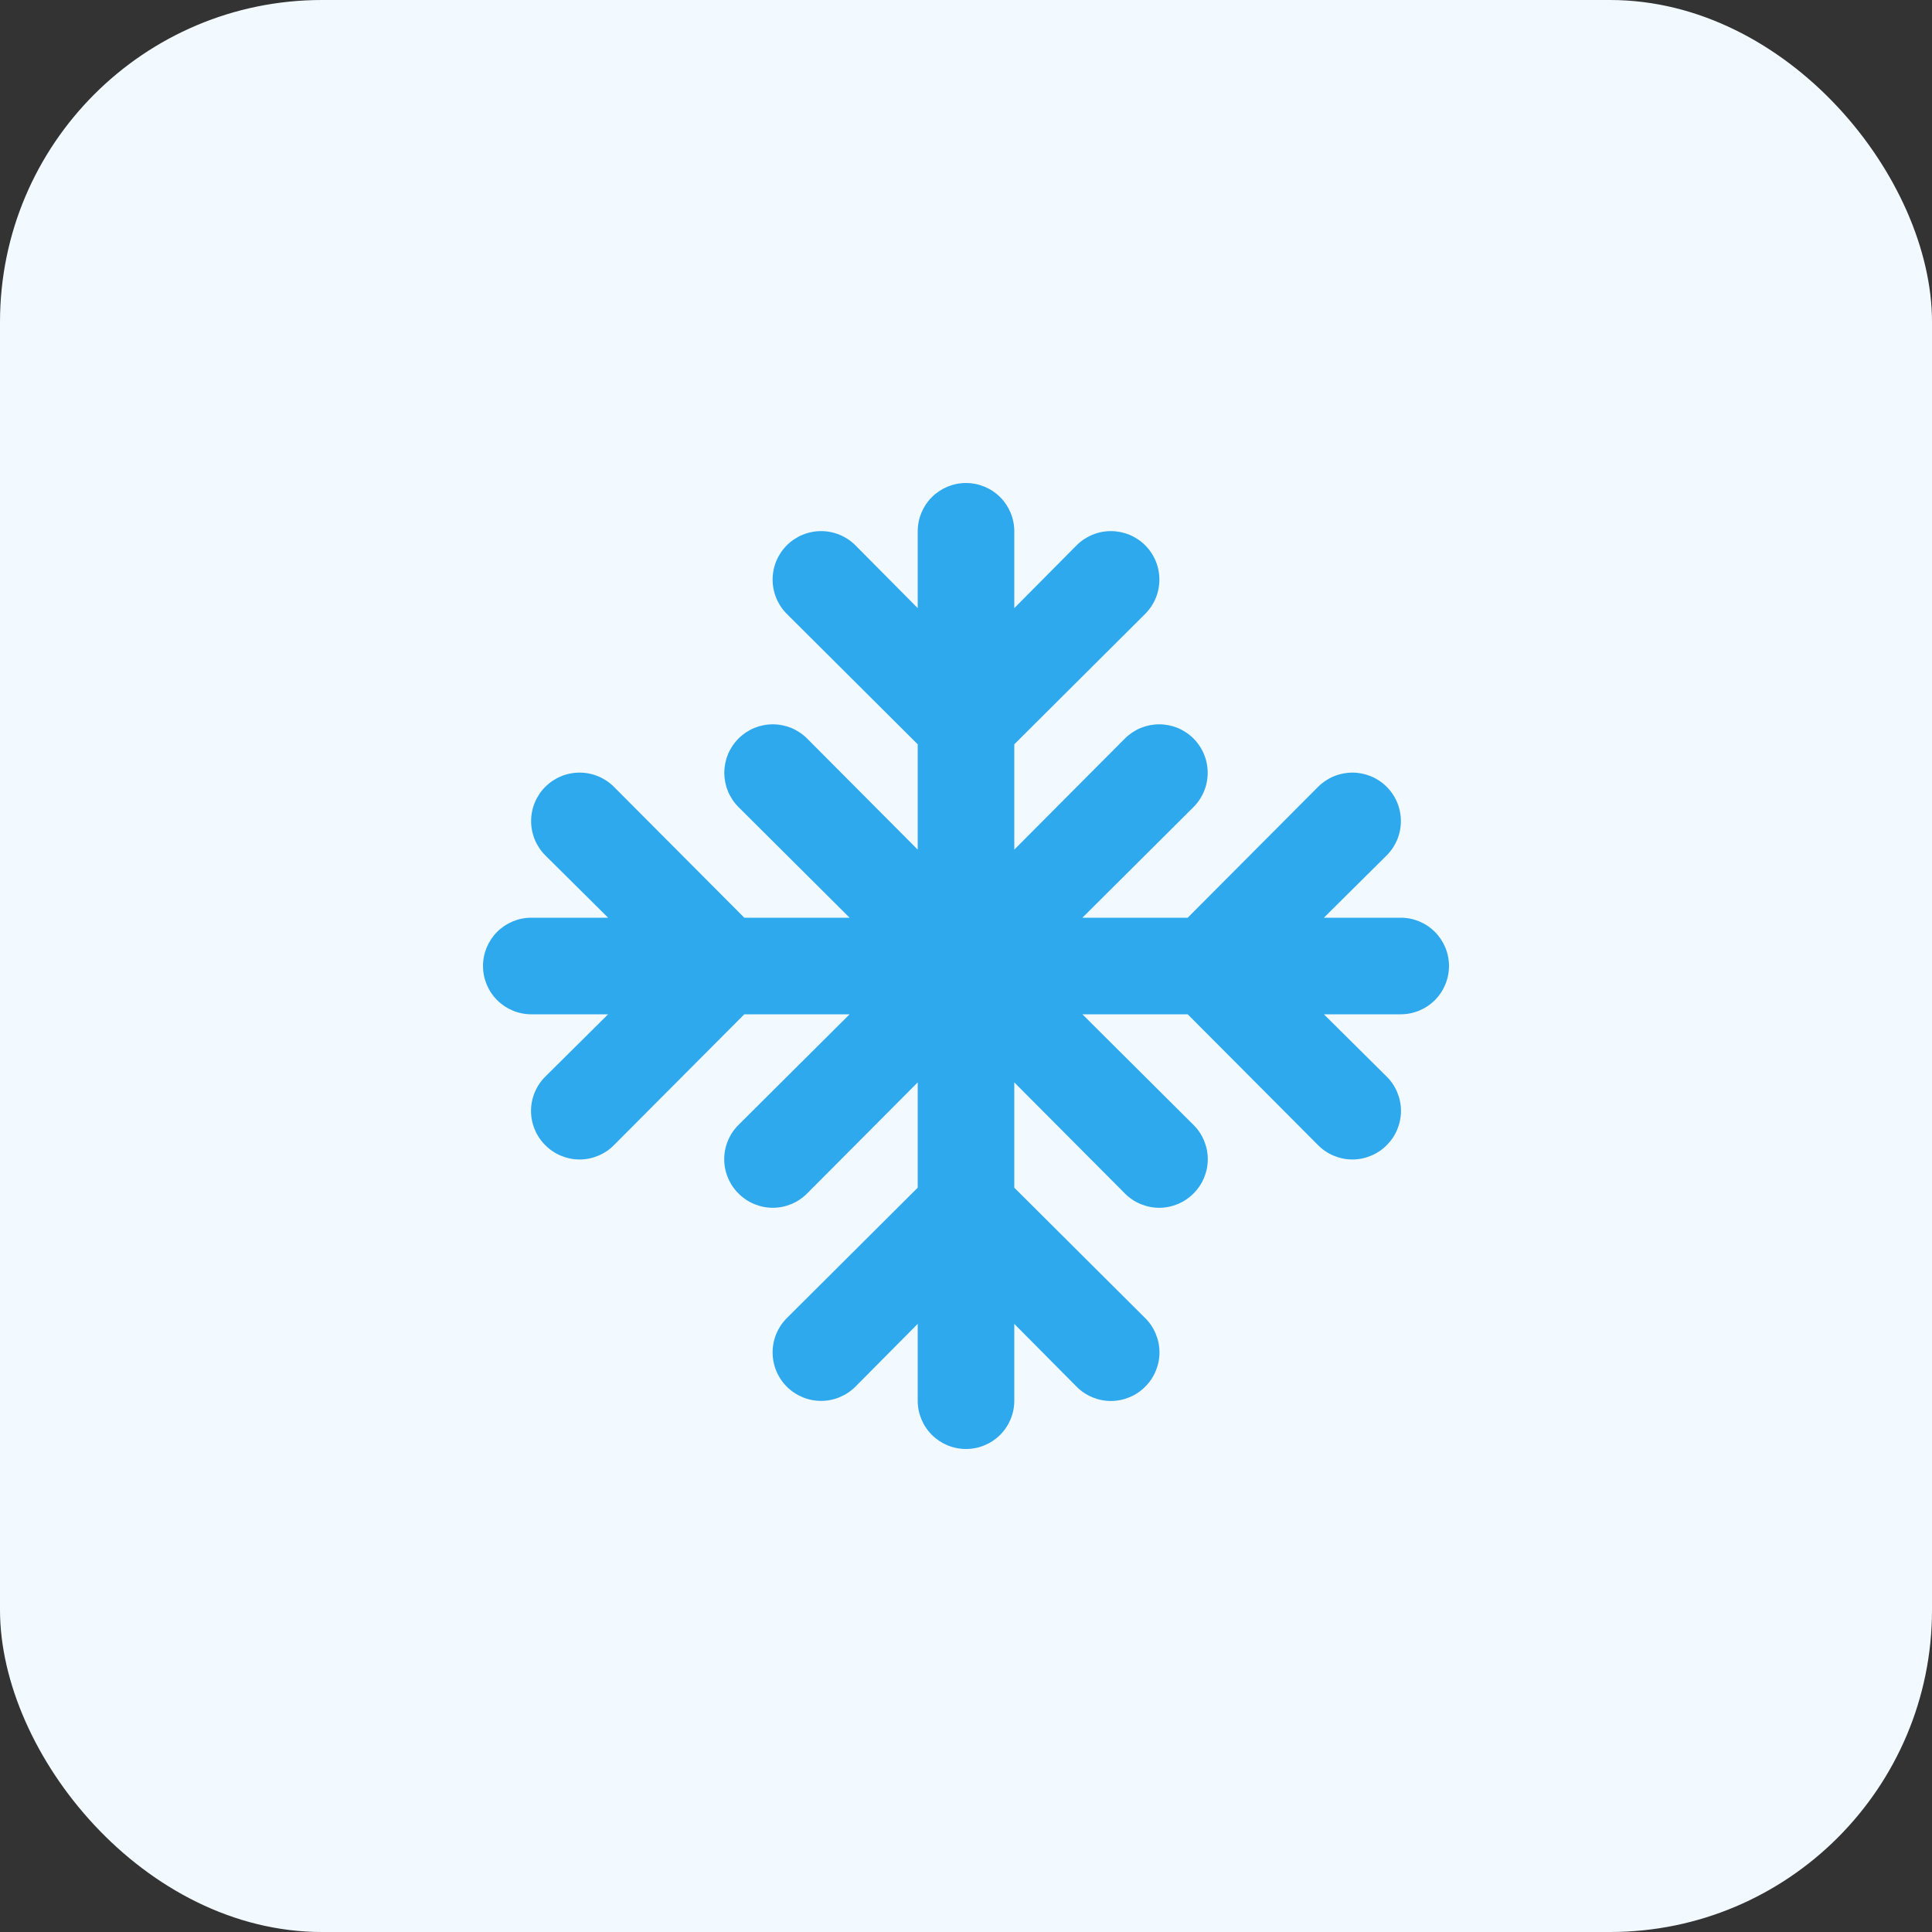
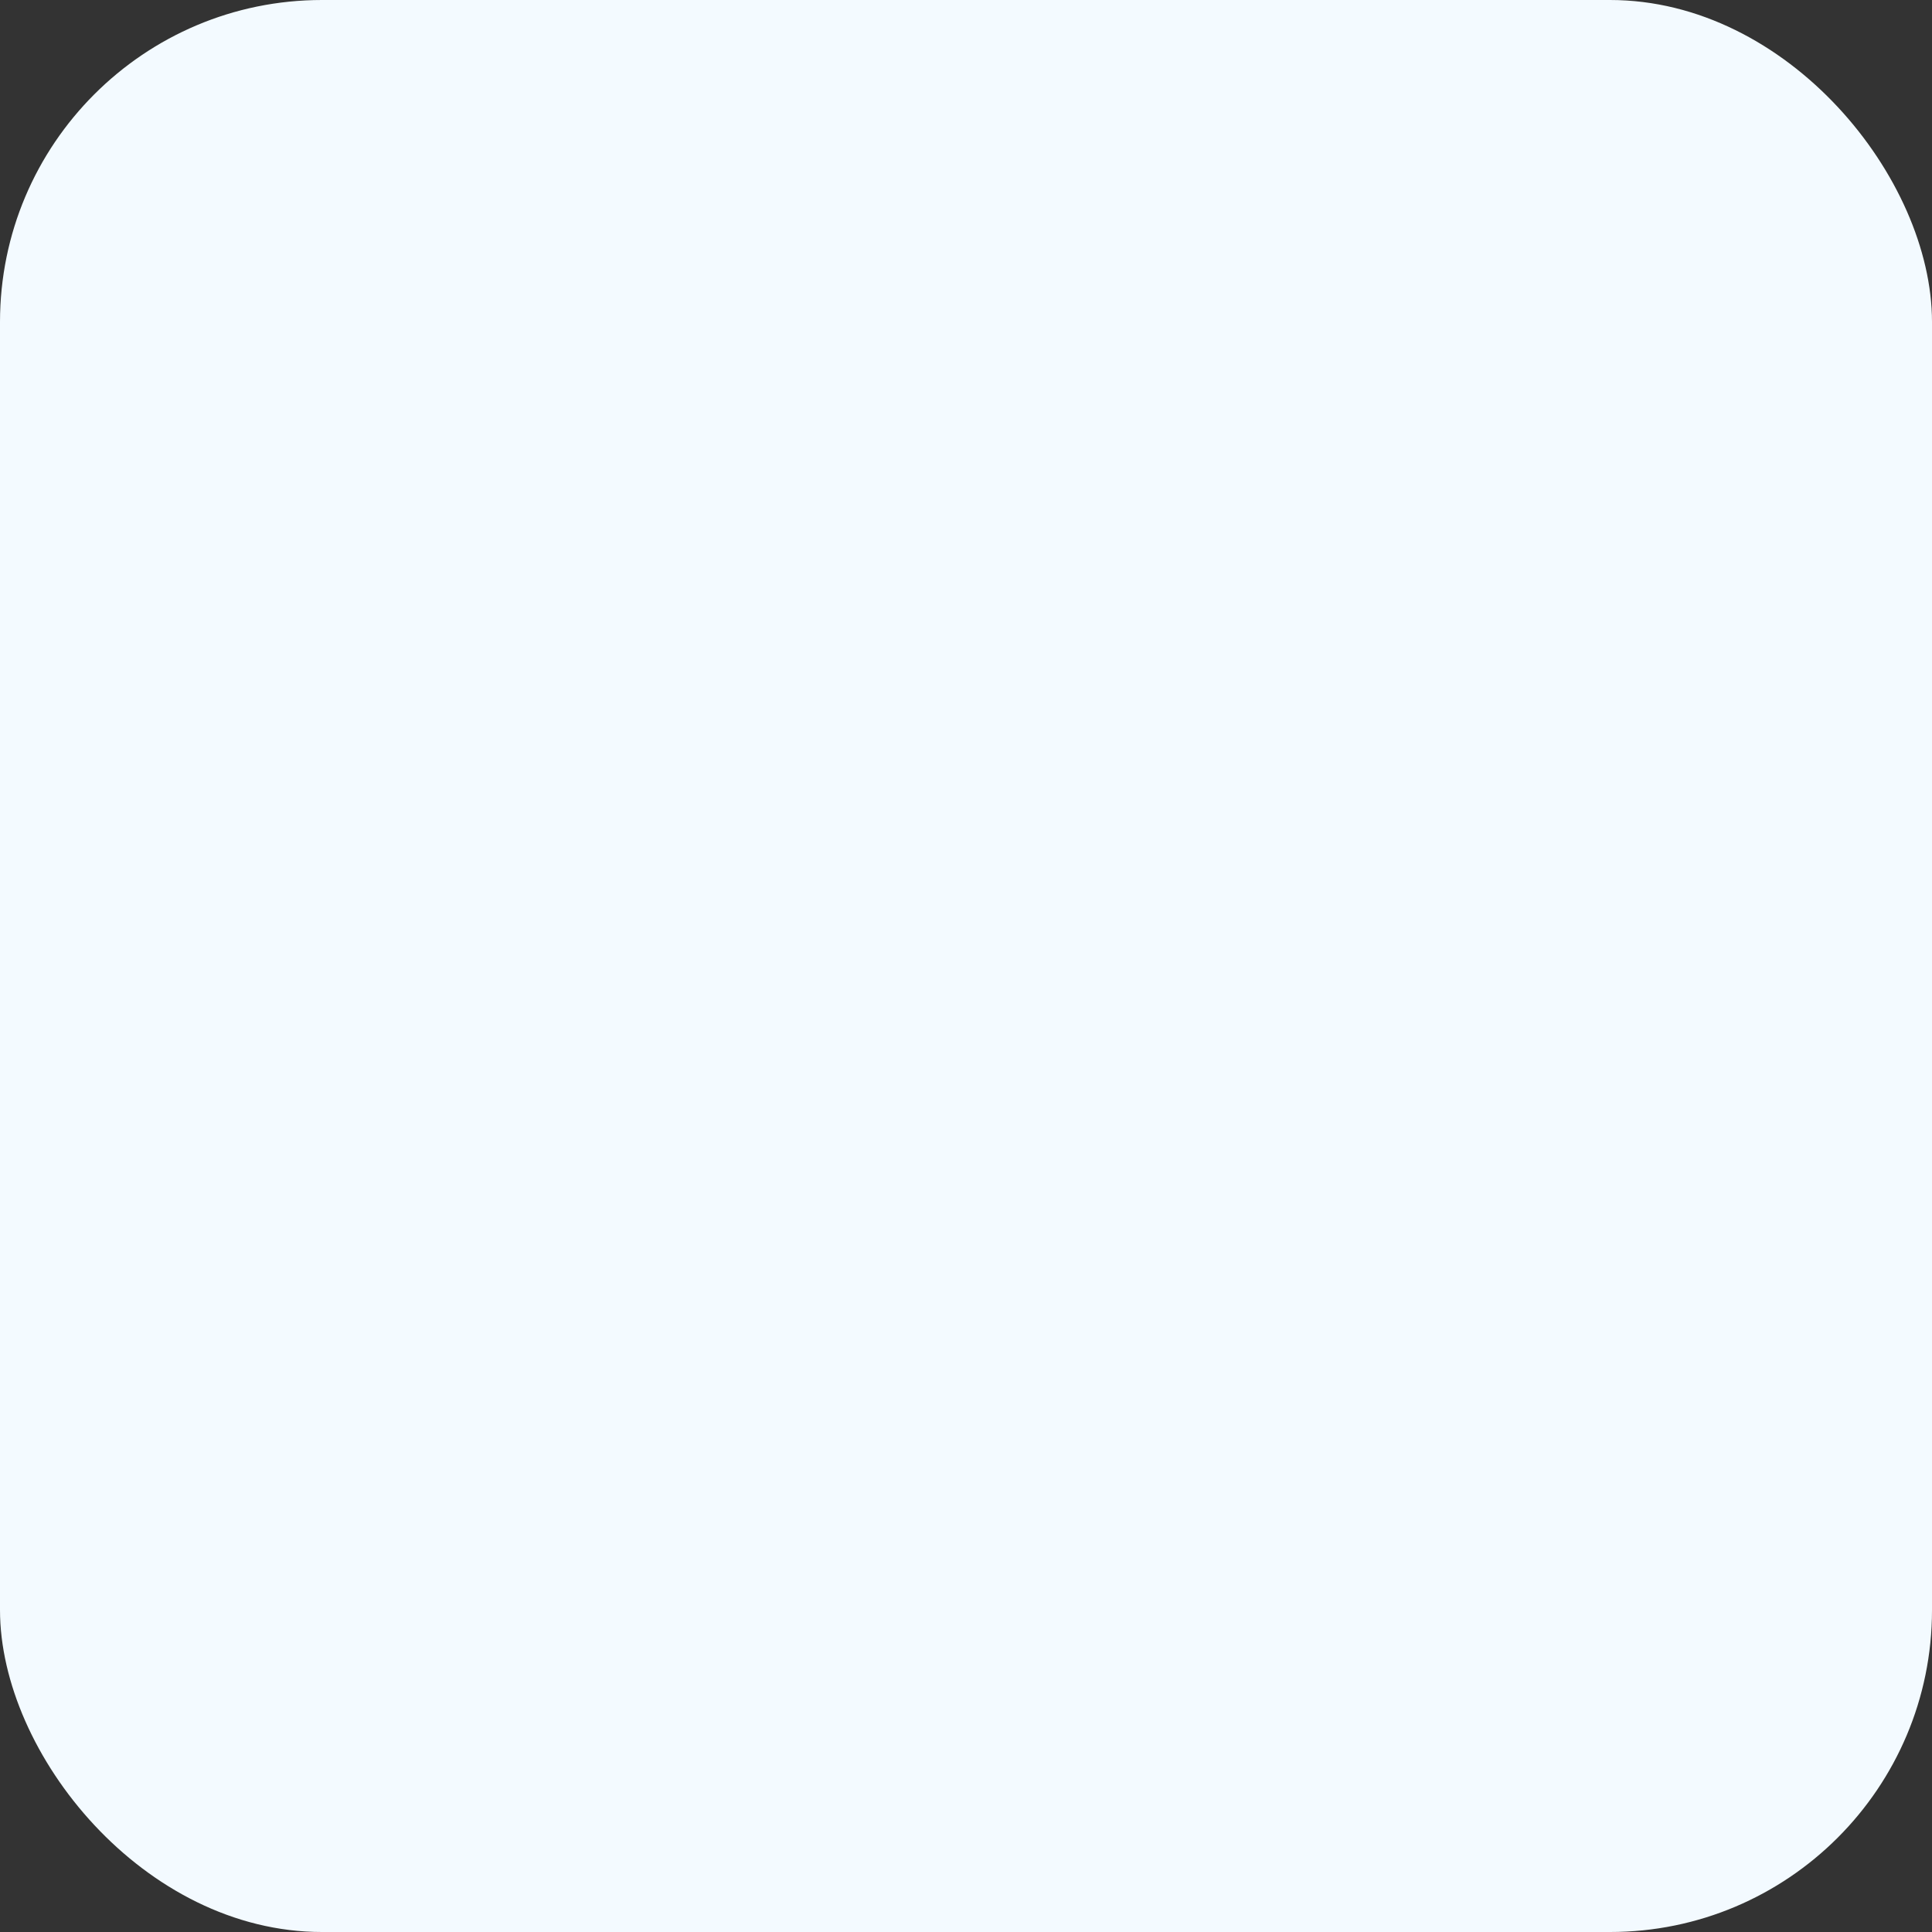
<svg xmlns="http://www.w3.org/2000/svg" width="60" height="60" viewBox="0 0 60 60" fill="none">
  <rect x="0" y="0" width="60" height="60" fill="#333333" stroke="none" />
  <rect width="60" height="60" rx="10" fill="#F3FAFF" />
-   <path d="M43.5 28.5H41.115L43.065 26.565C43.205 26.425 43.316 26.259 43.392 26.076C43.467 25.894 43.506 25.698 43.506 25.5C43.506 25.302 43.467 25.106 43.392 24.924C43.316 24.741 43.205 24.575 43.065 24.435C42.925 24.295 42.759 24.184 42.576 24.108C42.394 24.033 42.198 23.994 42 23.994C41.802 23.994 41.606 24.033 41.424 24.108C41.241 24.184 41.075 24.295 40.935 24.435L36.885 28.5H33.615L37.065 25.065C37.205 24.925 37.316 24.759 37.392 24.576C37.467 24.394 37.506 24.198 37.506 24C37.506 23.802 37.467 23.606 37.392 23.424C37.316 23.241 37.205 23.075 37.065 22.935C36.925 22.795 36.759 22.684 36.576 22.608C36.394 22.533 36.198 22.494 36 22.494C35.802 22.494 35.606 22.533 35.424 22.608C35.241 22.684 35.075 22.795 34.935 22.935L31.5 26.385V23.115L35.565 19.065C35.705 18.925 35.816 18.759 35.892 18.576C35.967 18.394 36.006 18.198 36.006 18C36.006 17.802 35.967 17.606 35.892 17.424C35.816 17.241 35.705 17.075 35.565 16.935C35.425 16.795 35.259 16.684 35.076 16.608C34.894 16.533 34.698 16.494 34.5 16.494C34.1 16.494 33.718 16.652 33.435 16.935L31.5 18.885V16.5C31.5 16.102 31.342 15.721 31.061 15.439C30.779 15.158 30.398 15 30 15C29.602 15 29.221 15.158 28.939 15.439C28.658 15.721 28.5 16.102 28.5 16.5V18.885L26.565 16.935C26.282 16.652 25.899 16.494 25.5 16.494C25.101 16.494 24.718 16.652 24.435 16.935C24.152 17.218 23.994 17.601 23.994 18C23.994 18.399 24.152 18.782 24.435 19.065L28.5 23.115V26.385L25.065 22.935C24.925 22.795 24.759 22.684 24.576 22.608C24.394 22.533 24.198 22.494 24 22.494C23.802 22.494 23.606 22.533 23.424 22.608C23.241 22.684 23.075 22.795 22.935 22.935C22.795 23.075 22.684 23.241 22.608 23.424C22.533 23.606 22.494 23.802 22.494 24C22.494 24.198 22.533 24.394 22.608 24.576C22.684 24.759 22.795 24.925 22.935 25.065L26.385 28.5H23.115L19.065 24.435C18.782 24.152 18.399 23.994 18 23.994C17.601 23.994 17.218 24.152 16.935 24.435C16.652 24.718 16.494 25.101 16.494 25.5C16.494 25.899 16.652 26.282 16.935 26.565L18.885 28.5H16.5C16.102 28.5 15.721 28.658 15.439 28.939C15.158 29.221 15 29.602 15 30C15 30.398 15.158 30.779 15.439 31.061C15.721 31.342 16.102 31.5 16.5 31.5H18.885L16.935 33.435C16.794 33.574 16.683 33.74 16.607 33.923C16.53 34.106 16.491 34.302 16.491 34.5C16.491 34.698 16.53 34.894 16.607 35.077C16.683 35.26 16.794 35.426 16.935 35.565C17.074 35.706 17.24 35.817 17.423 35.893C17.606 35.969 17.802 36.009 18 36.009C18.198 36.009 18.394 35.969 18.577 35.893C18.76 35.817 18.926 35.706 19.065 35.565L23.115 31.5H26.385L22.935 34.935C22.794 35.074 22.683 35.24 22.607 35.423C22.53 35.606 22.491 35.802 22.491 36C22.491 36.198 22.53 36.394 22.607 36.577C22.683 36.76 22.794 36.926 22.935 37.065C23.074 37.206 23.24 37.317 23.423 37.393C23.606 37.469 23.802 37.509 24 37.509C24.198 37.509 24.394 37.469 24.577 37.393C24.76 37.317 24.926 37.206 25.065 37.065L28.5 33.615V36.885L24.435 40.935C24.152 41.218 23.994 41.6 23.994 42C23.994 42.4 24.152 42.782 24.435 43.065C24.718 43.347 25.101 43.506 25.5 43.506C25.899 43.506 26.282 43.347 26.565 43.065L28.5 41.115V43.5C28.5 43.898 28.658 44.279 28.939 44.561C29.221 44.842 29.602 45 30 45C30.398 45 30.779 44.842 31.061 44.561C31.342 44.279 31.5 43.898 31.5 43.5V41.115L33.435 43.065C33.574 43.206 33.74 43.317 33.923 43.393C34.106 43.469 34.302 43.509 34.5 43.509C34.698 43.509 34.894 43.469 35.077 43.393C35.26 43.317 35.426 43.206 35.565 43.065C35.706 42.926 35.817 42.76 35.893 42.577C35.969 42.394 36.009 42.198 36.009 42C36.009 41.802 35.969 41.606 35.893 41.423C35.817 41.24 35.706 41.074 35.565 40.935L31.5 36.885V33.615L34.935 37.065C35.074 37.206 35.24 37.317 35.423 37.393C35.606 37.469 35.802 37.509 36 37.509C36.198 37.509 36.394 37.469 36.577 37.393C36.76 37.317 36.926 37.206 37.065 37.065C37.206 36.926 37.317 36.76 37.393 36.577C37.469 36.394 37.509 36.198 37.509 36C37.509 35.802 37.469 35.606 37.393 35.423C37.317 35.24 37.206 35.074 37.065 34.935L33.615 31.5H36.885L40.935 35.565C41.074 35.706 41.24 35.817 41.423 35.893C41.606 35.969 41.802 36.009 42 36.009C42.198 36.009 42.394 35.969 42.577 35.893C42.76 35.817 42.926 35.706 43.065 35.565C43.206 35.426 43.317 35.26 43.393 35.077C43.469 34.894 43.509 34.698 43.509 34.5C43.509 34.302 43.469 34.106 43.393 33.923C43.317 33.74 43.206 33.574 43.065 33.435L41.115 31.5H43.5C43.898 31.5 44.279 31.342 44.561 31.061C44.842 30.779 45 30.398 45 30C45 29.602 44.842 29.221 44.561 28.939C44.279 28.658 43.898 28.5 43.5 28.5Z" fill="#2FA9EE" />
</svg>